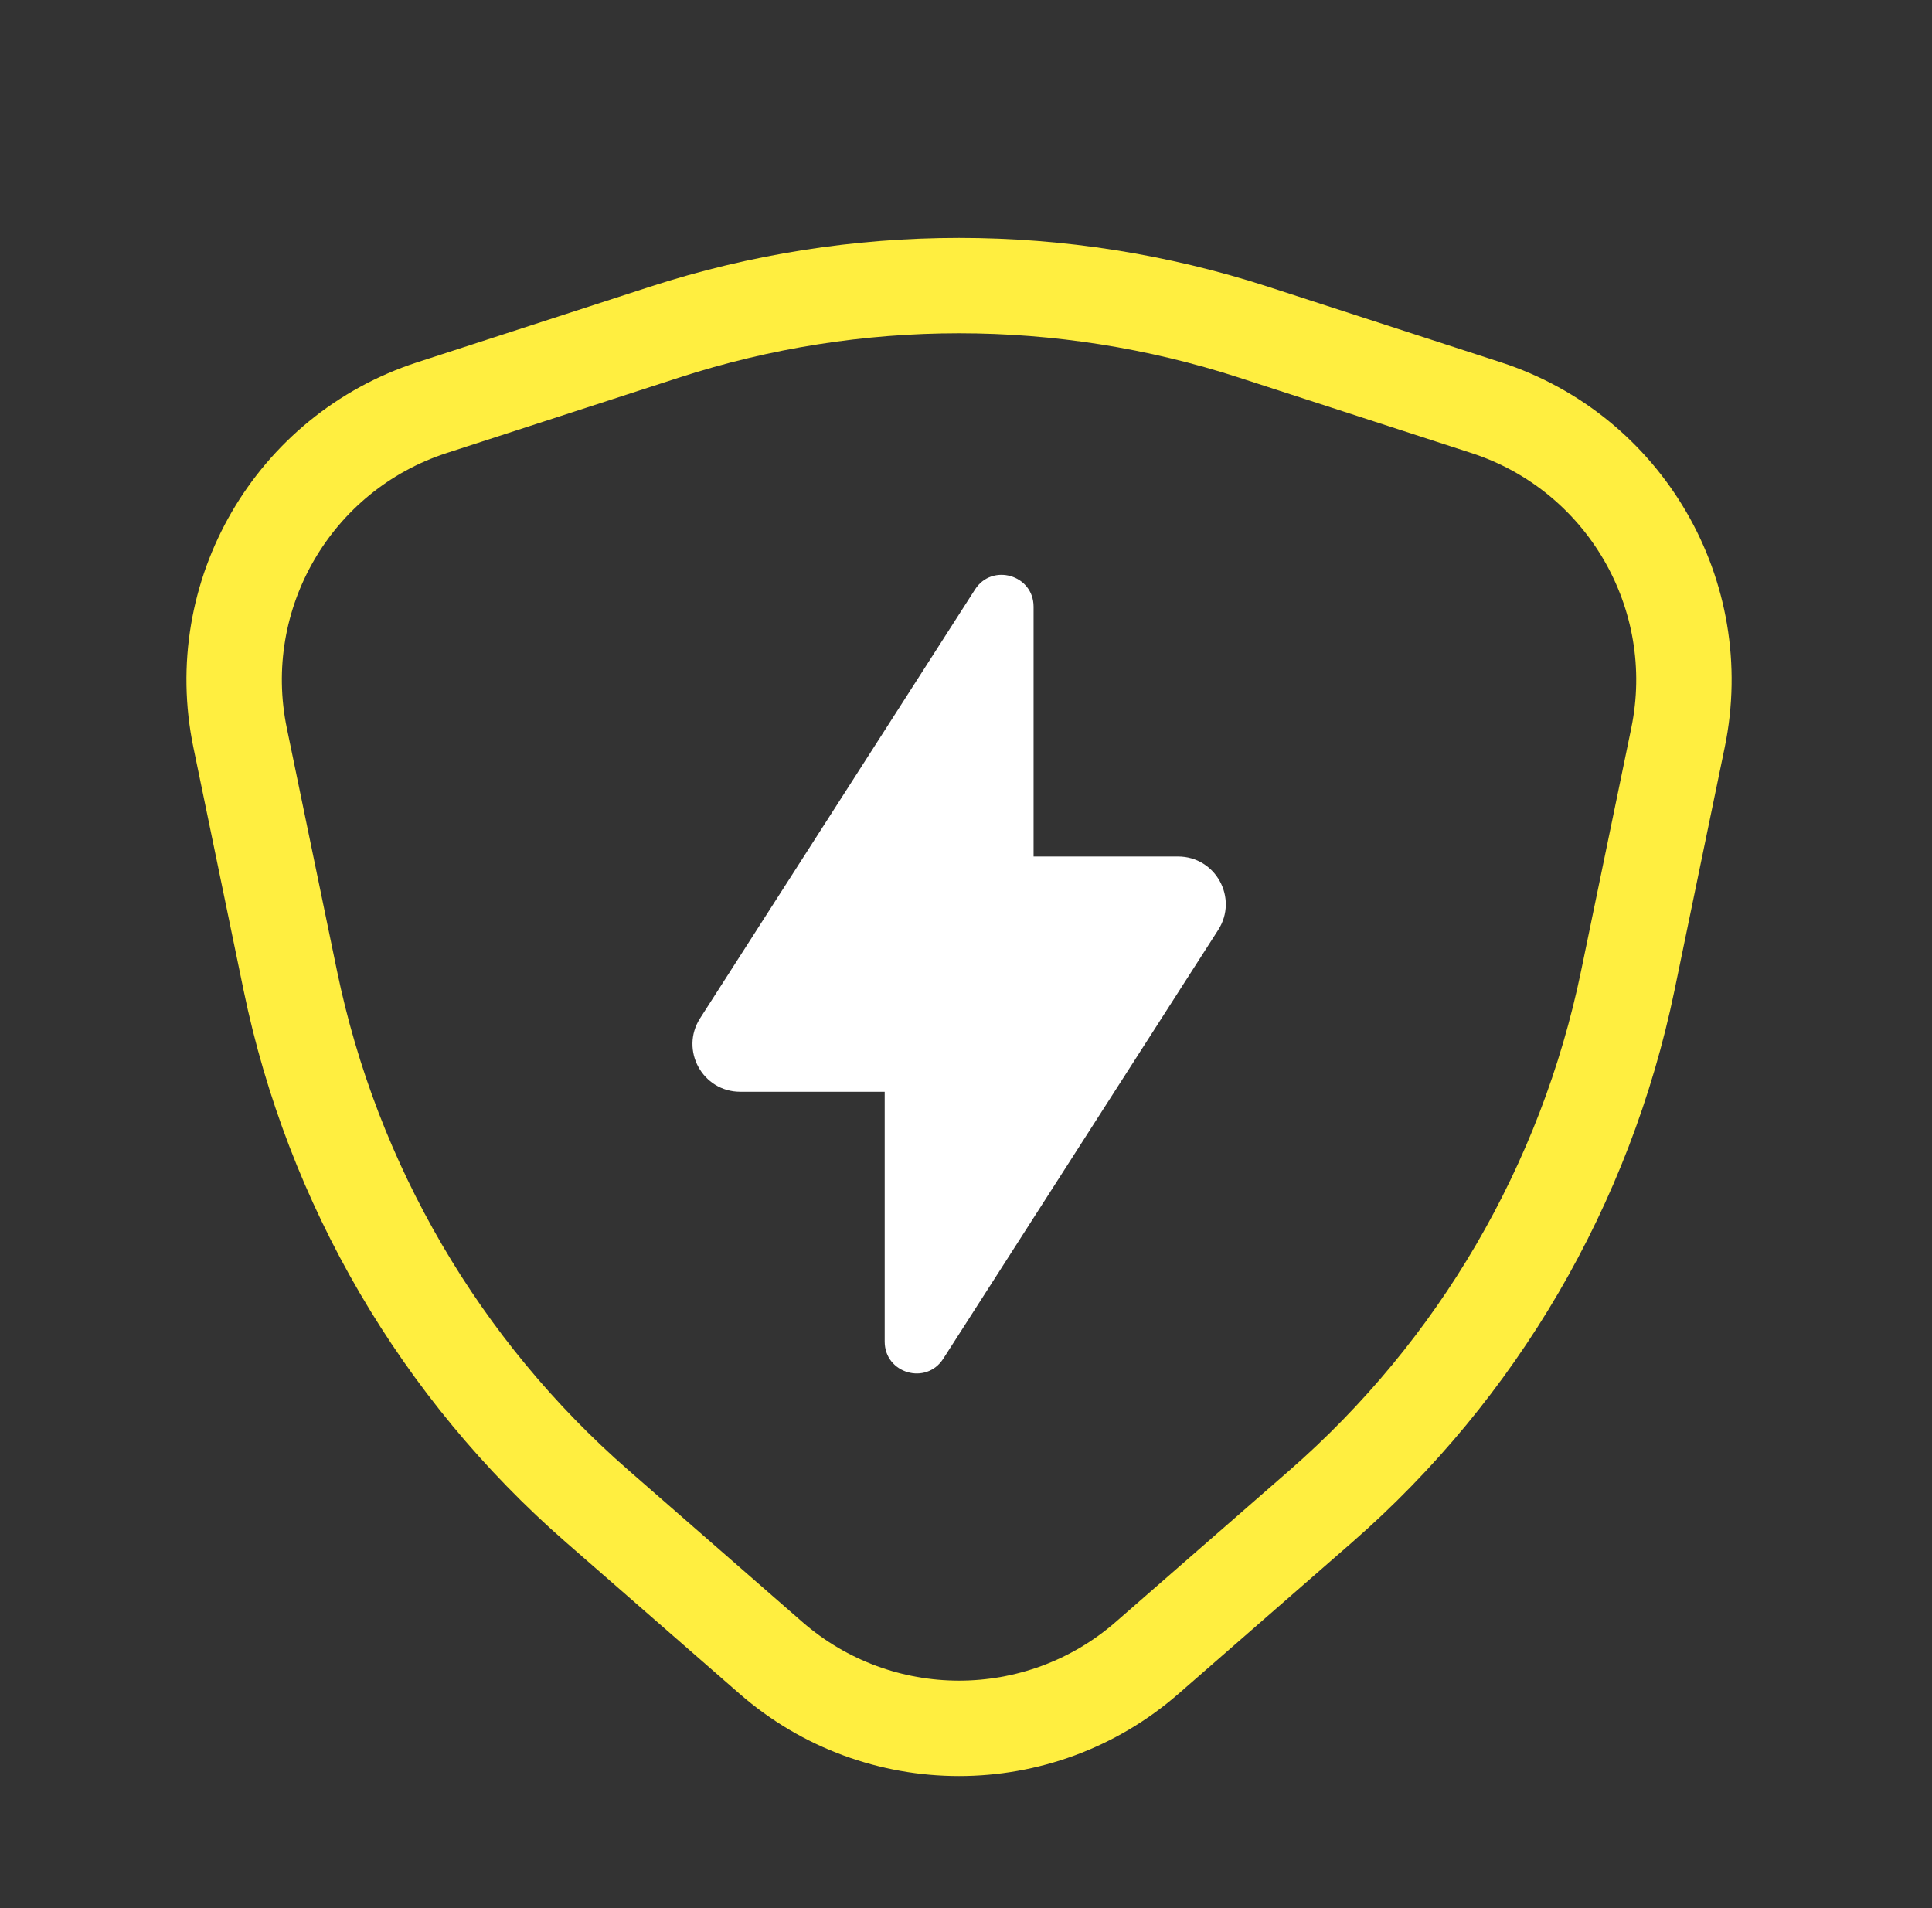
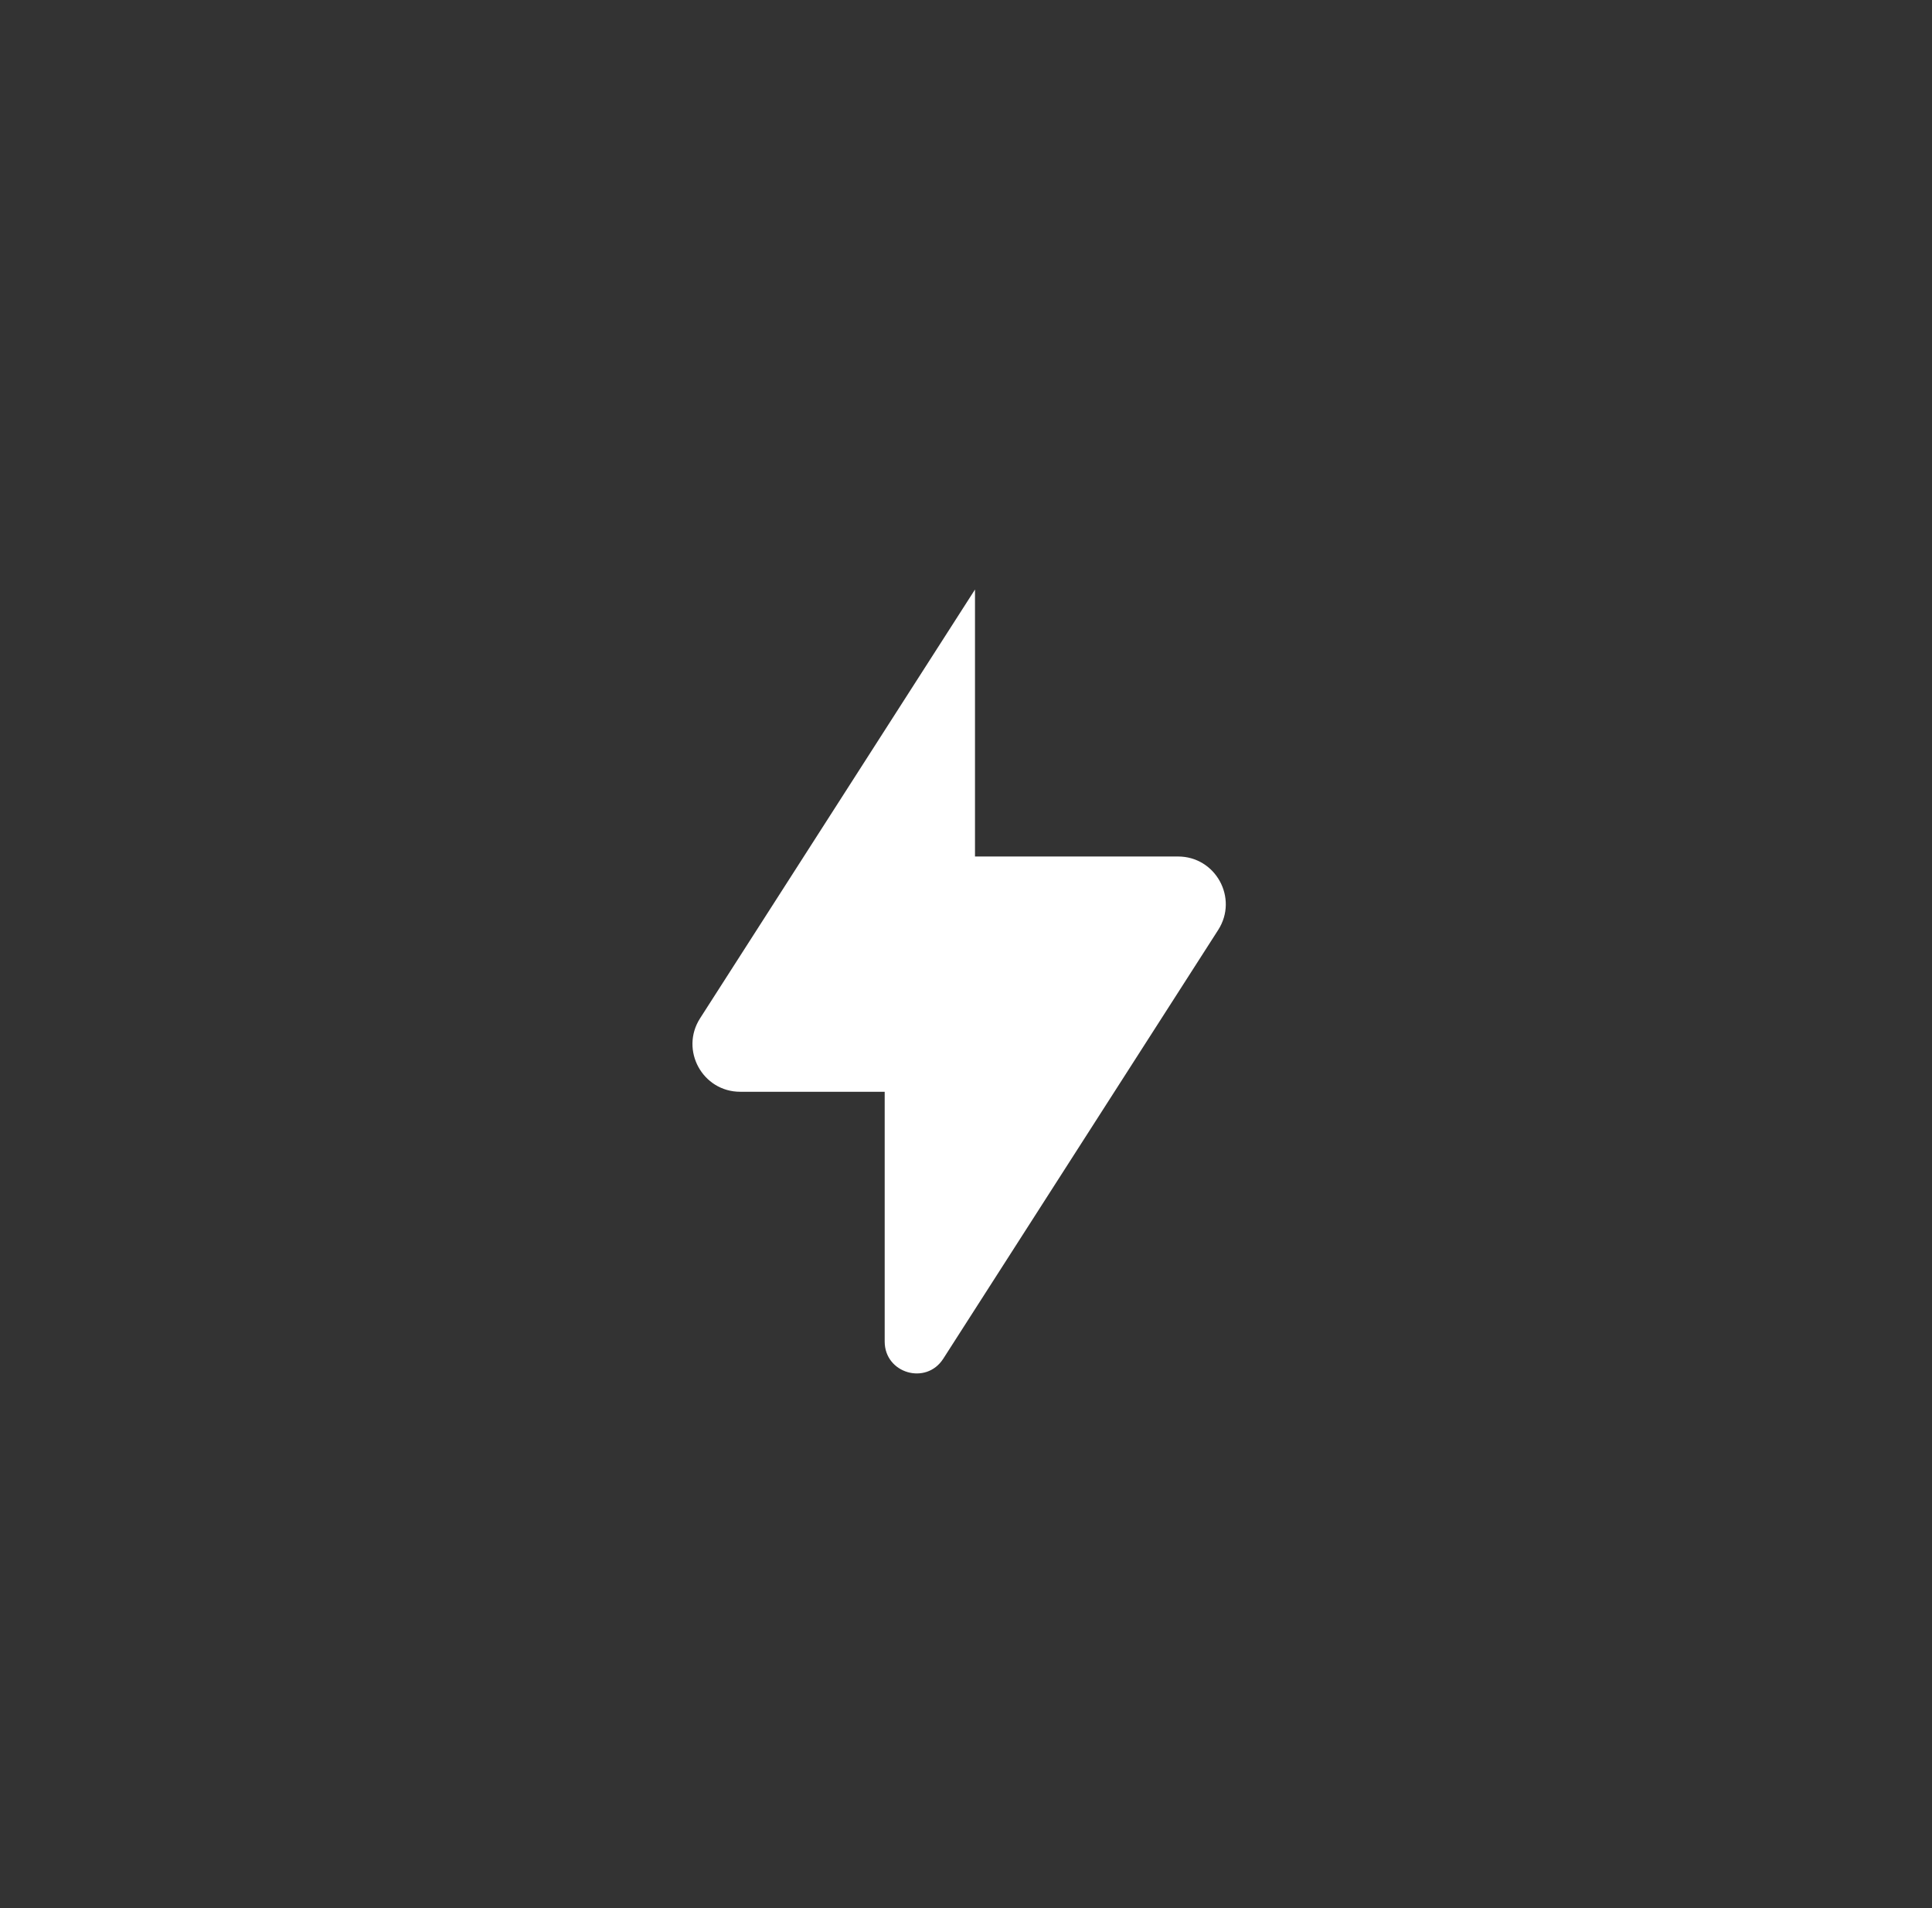
<svg xmlns="http://www.w3.org/2000/svg" width="81" height="80" viewBox="0 0 81 80" fill="none">
  <rect x="0" y="0" width="81" height="80" fill="#333333" stroke="none" />
-   <path d="M27.857 13.928C35.885 11.322 44.532 11.322 52.56 13.928L62.303 17.091C68.121 18.98 71.587 24.943 70.35 30.933L68.246 41.113C66.478 49.67 61.956 57.413 55.372 63.158L48.097 69.505C43.577 73.449 36.839 73.449 32.319 69.505L25.045 63.158C18.461 57.413 13.939 49.67 12.171 41.113L10.067 30.933C8.829 24.943 12.295 18.98 18.113 17.091L27.857 13.928Z" stroke="#FFEE40" stroke-width="4" stroke-linecap="round" />
-   <path d="M43.333 35.91H49.389C50.97 35.91 51.926 37.658 51.073 38.989L39.546 56.967C38.828 58.088 37.091 57.579 37.091 56.247V45.774H31.035C29.453 45.774 28.498 44.025 29.351 42.694L40.877 24.717C41.596 23.596 43.333 24.105 43.333 25.436V35.91Z" fill="white" />
+   <path d="M43.333 35.91H49.389C50.97 35.91 51.926 37.658 51.073 38.989L39.546 56.967C38.828 58.088 37.091 57.579 37.091 56.247V45.774H31.035C29.453 45.774 28.498 44.025 29.351 42.694L40.877 24.717V35.91Z" fill="white" />
</svg>